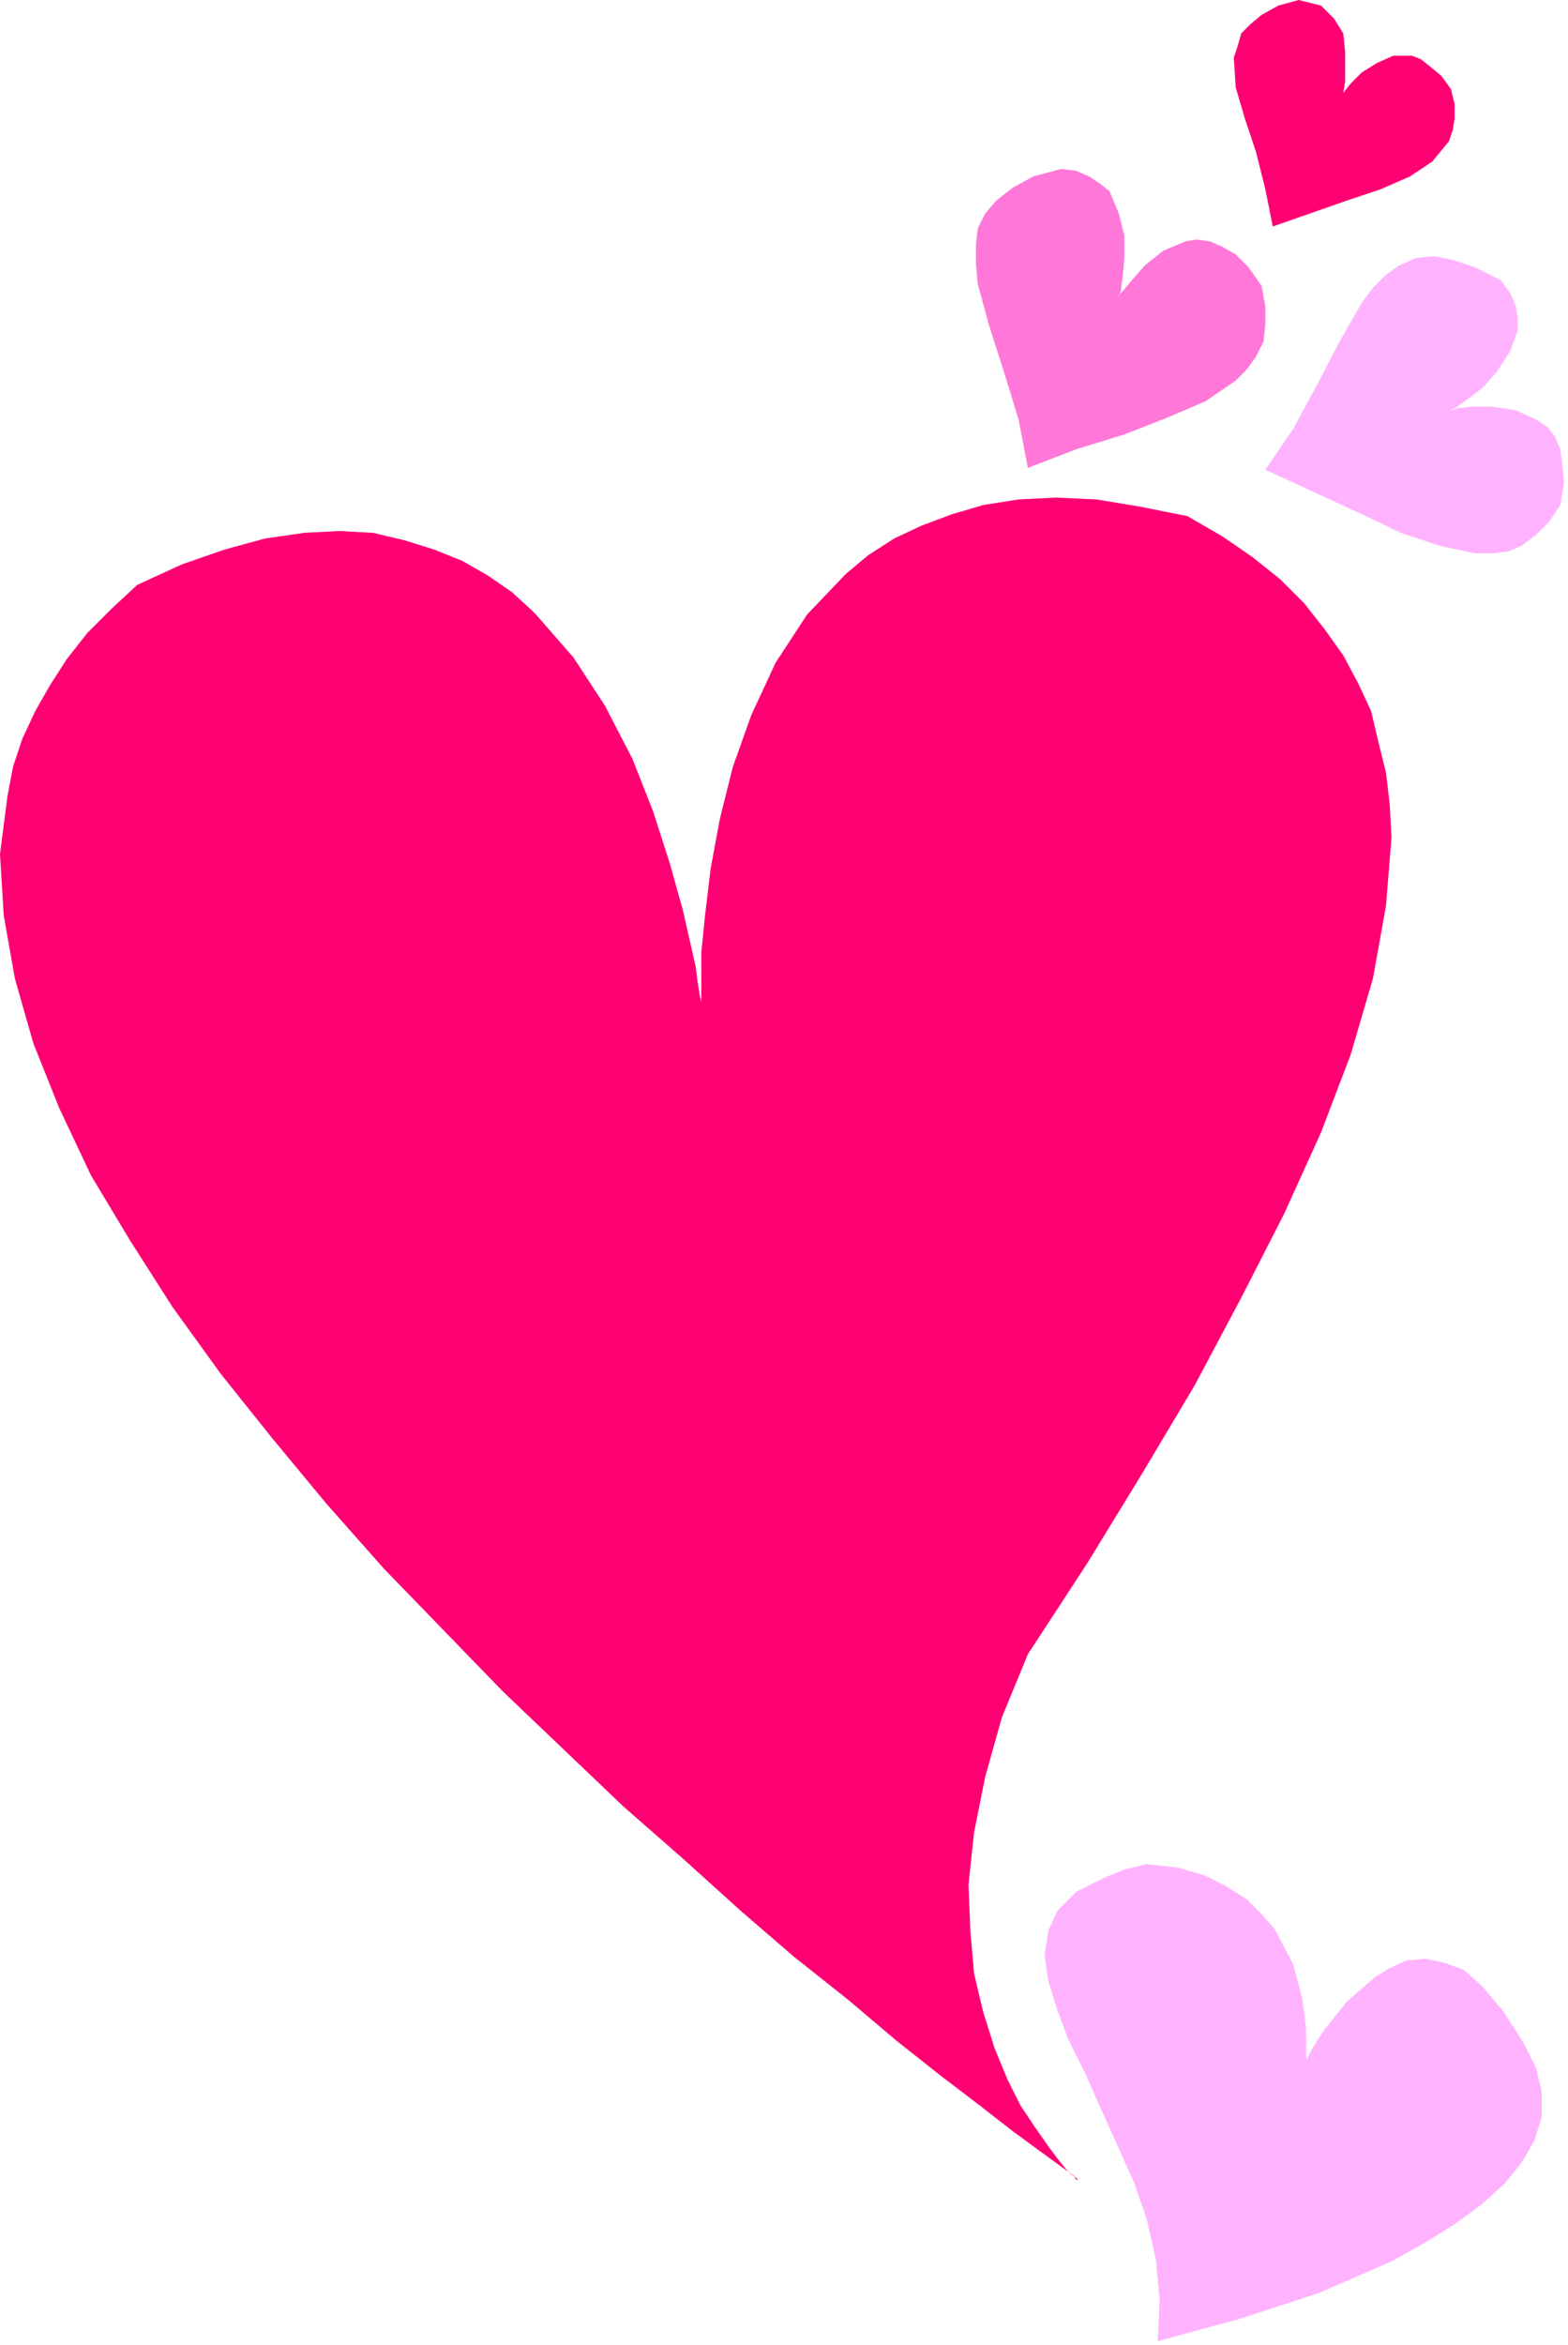
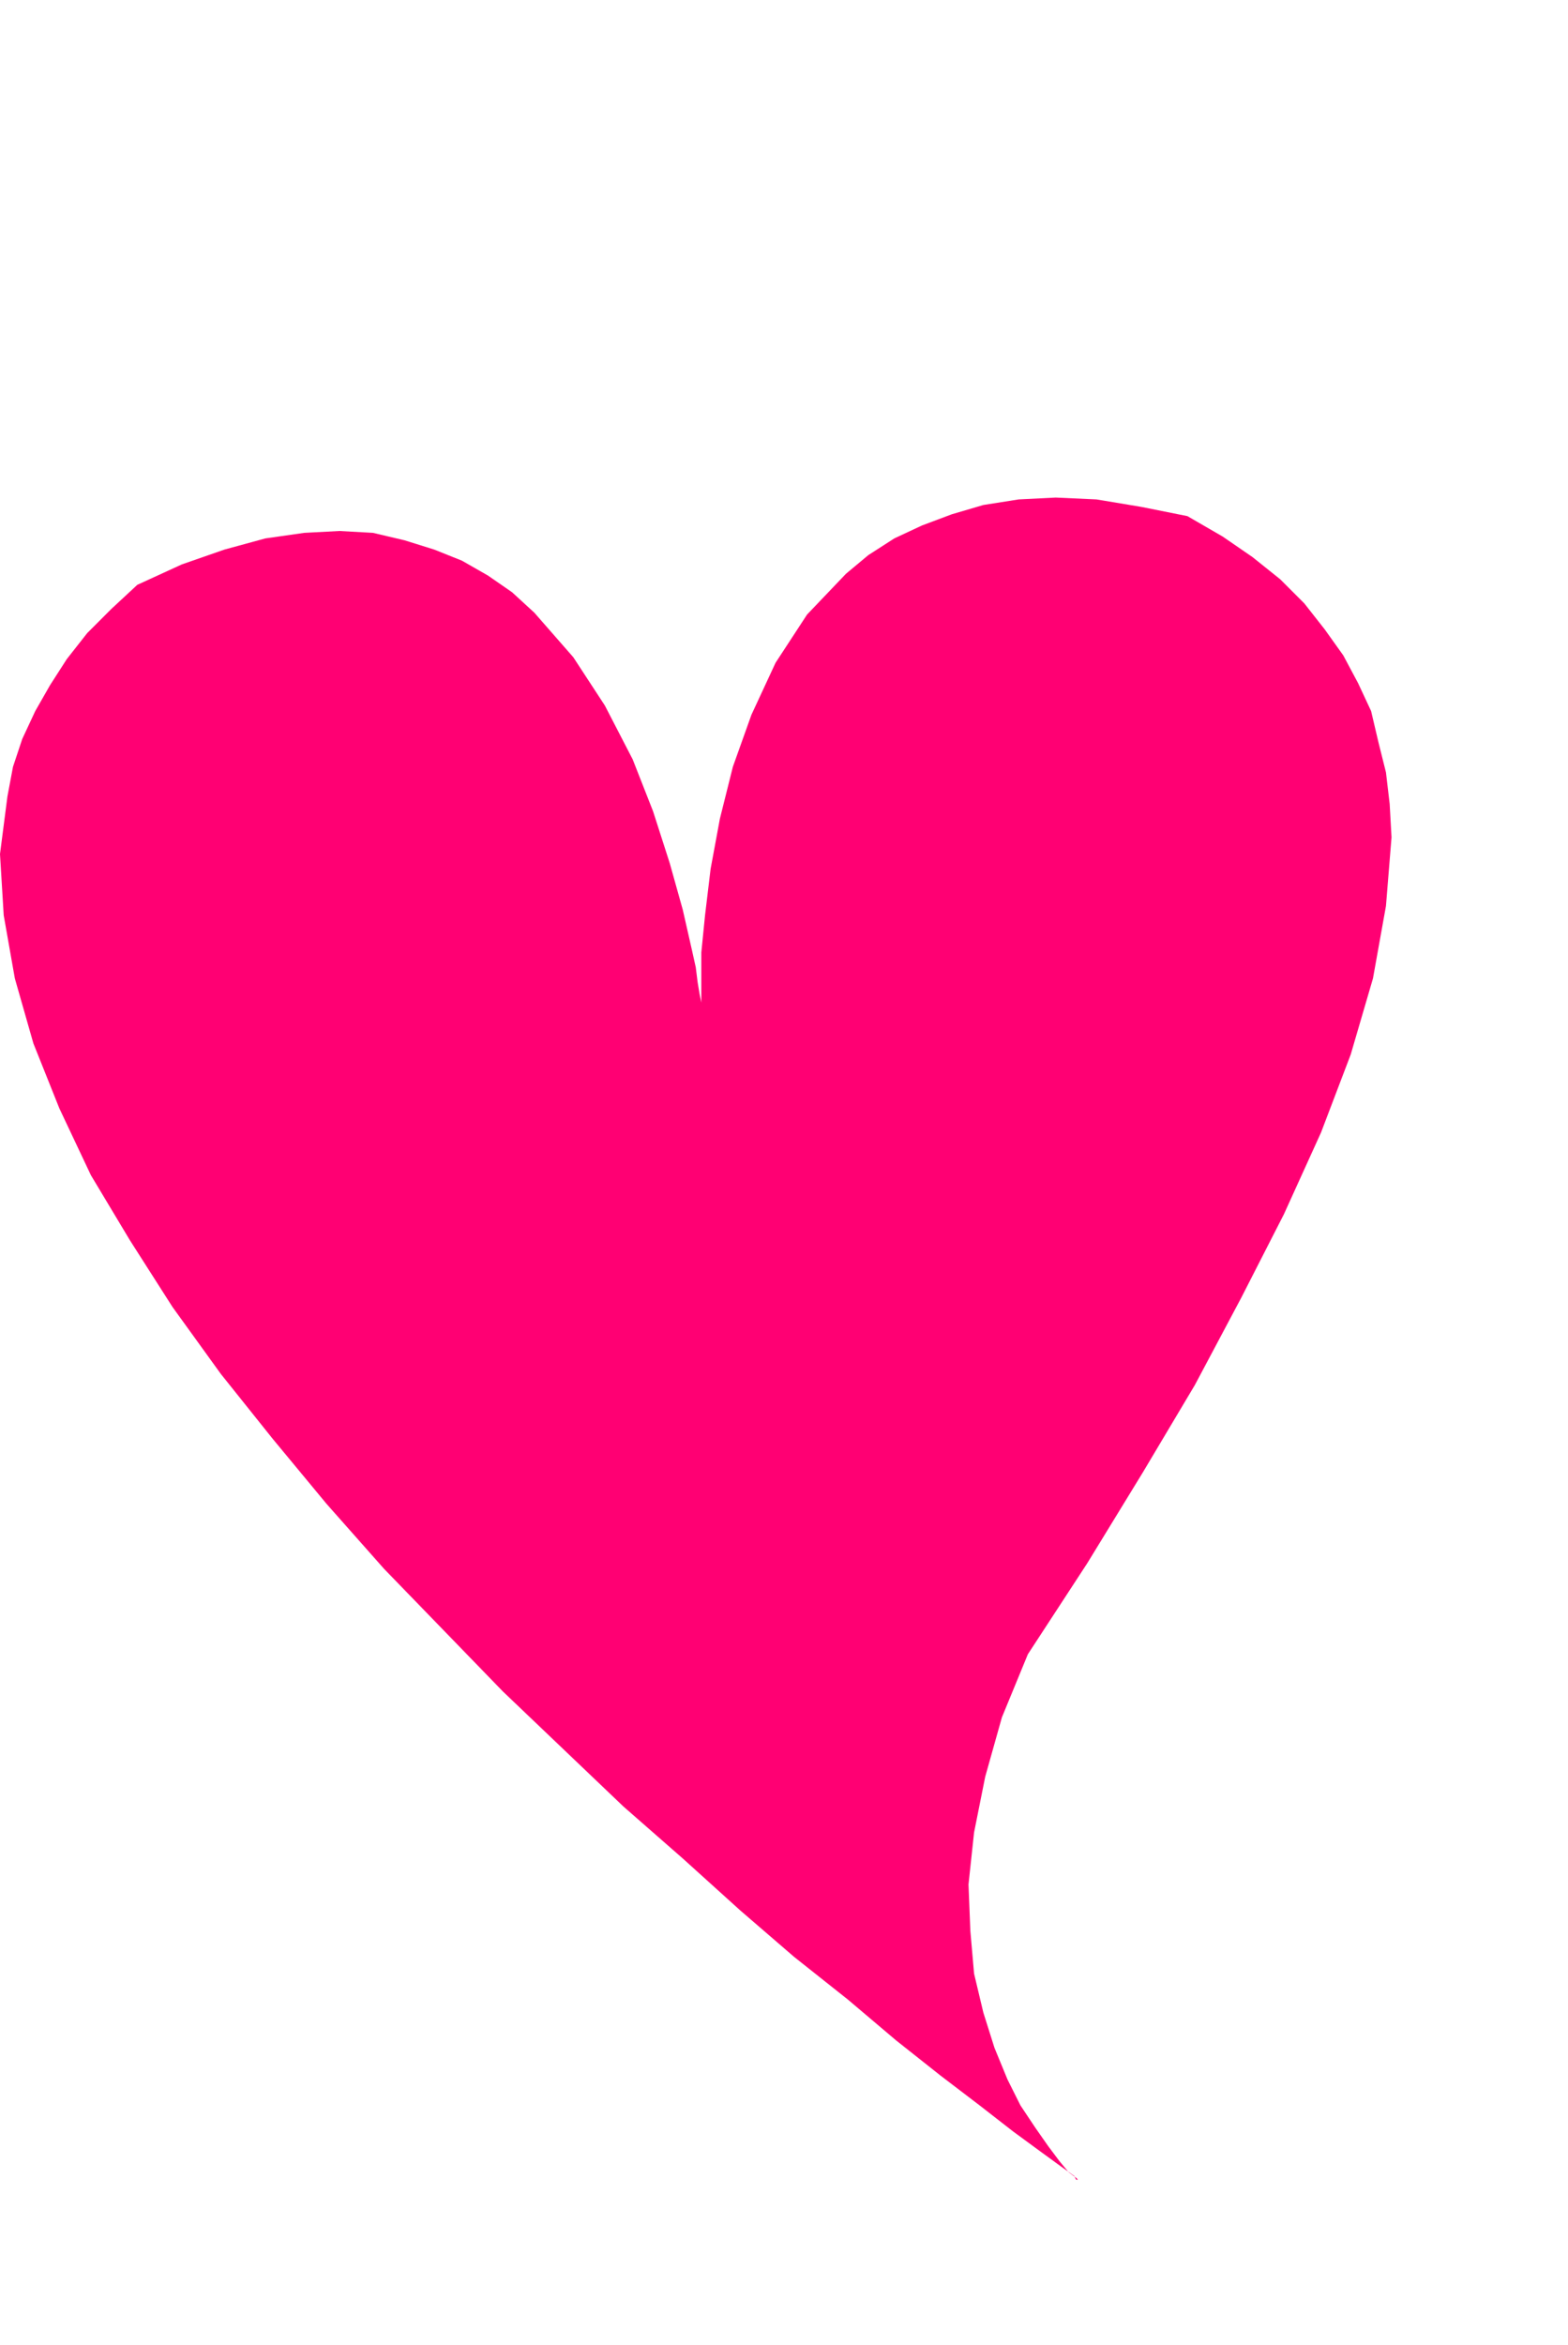
<svg xmlns="http://www.w3.org/2000/svg" xmlns:ns1="http://sodipodi.sourceforge.net/DTD/sodipodi-0.dtd" xmlns:ns2="http://www.inkscape.org/namespaces/inkscape" version="1.0" width="71.57mm" height="106.96mm" id="svg15" ns1:docname="VALEN025.WMF">
  <ns1:namedview pagecolor="#ffffff" bordercolor="#666666" borderopacity="1" objecttolerance="10" gridtolerance="10" guidetolerance="10" ns2:pageopacity="0" ns2:pageshadow="2" ns2:window-width="640" ns2:window-height="480" id="namedview17" />
  <defs id="defs3">
    <pattern id="WMFhbasepattern" patternUnits="userSpaceOnUse" width="6" height="6" x="0" y="0" />
  </defs>
-   <path style="fill:#ff78d9;fill-rule:evenodd;fill-opacity:1;stroke:none;" d="  M 193.005,51.208   L 193.325,50.248   L 193.645,48.007   L 193.965,44.487   L 193.965,40.646   L 193.005,36.806   L 191.405,32.965   L 189.804,31.685   L 187.884,30.405   L 185.643,29.444   L 183.083,29.124   L 178.282,30.405   L 174.761,32.325   L 171.88,34.565   L 169.96,36.806   L 168.679,39.366   L 168.359,42.246   L 168.359,45.447   L 168.679,48.967   L 170.6,56.008   L 173.16,64.01   L 175.721,72.331   L 177.321,80.652   L 185.643,77.452   L 193.965,74.891   L 201.327,72.011   L 208.048,69.13   L 213.17,65.61   L 215.09,63.69   L 216.69,61.449   L 217.971,58.889   L 218.291,56.008   L 218.291,52.808   L 217.651,49.287   L 215.41,46.087   L 213.17,43.847   L 210.929,42.566   L 208.689,41.606   L 206.448,41.286   L 204.528,41.606   L 200.687,43.206   L 197.486,45.767   L 195.245,48.327   L 193.645,50.248   L 193.005,50.888   L 193.005,51.208  z " id="path5" />
-   <path style="fill:#ffb3ff;fill-rule:evenodd;fill-opacity:1;stroke:none;" d="  M 250.298,70.731   L 250.938,70.411   L 253.179,68.81   L 255.74,66.89   L 258.3,64.01   L 260.541,60.489   L 261.821,56.969   L 261.821,54.728   L 261.501,52.808   L 260.541,50.568   L 258.94,48.327   L 254.459,46.087   L 250.618,44.807   L 247.418,44.167   L 244.217,44.487   L 241.336,45.767   L 239.096,47.367   L 236.855,49.607   L 234.935,52.168   L 231.094,58.889   L 227.253,66.25   L 223.092,73.931   L 218.291,80.972   L 234.295,88.333   L 241.656,91.854   L 248.378,94.094   L 254.459,95.374   L 257.34,95.374   L 260.221,95.054   L 262.461,94.094   L 265.022,92.174   L 267.262,89.933   L 269.183,87.053   L 269.823,83.212   L 269.503,80.012   L 269.183,77.452   L 268.222,75.211   L 266.942,73.611   L 265.022,72.331   L 261.501,70.731   L 257.34,70.09   L 253.819,70.09   L 251.259,70.411   L 250.618,70.731   L 250.298,70.731  z " id="path7" />
-   <path style="fill:#ff0073;fill-rule:evenodd;fill-opacity:1;stroke:none;" d="  M 231.414,16.642   L 231.734,16.002   L 232.054,14.082   L 232.054,8.961   L 231.734,5.761   L 230.134,3.2   L 227.893,0.96   L 224.052,0   L 220.531,0.96   L 217.651,2.56   L 215.73,4.161   L 214.13,5.761   L 213.49,8.001   L 212.85,9.921   L 213.17,15.042   L 214.77,20.483   L 216.69,26.244   L 218.291,32.645   L 219.571,39.046   L 232.374,34.565   L 238.135,32.645   L 243.257,30.405   L 247.098,27.844   L 249.978,24.324   L 250.618,22.403   L 250.938,20.483   L 250.938,17.923   L 250.298,15.362   L 248.698,13.122   L 246.777,11.522   L 245.177,10.242   L 243.577,9.601   L 240.376,9.601   L 237.495,10.882   L 234.935,12.482   L 233.014,14.402   L 231.734,16.002   L 231.414,16.642  z " id="path9" />
  <path style="fill:#ff0073;fill-rule:evenodd;fill-opacity:1;stroke:none;" d="  M 120.988,174.106   L 120.988,172.826   L 120.668,171.226   L 120.348,169.305   L 120.028,166.745   L 119.388,163.865   L 117.787,156.823   L 115.547,148.822   L 112.666,139.861   L 109.145,130.9   L 104.344,121.618   L 98.903,113.297   L 92.181,105.616   L 88.341,102.095   L 84.18,99.215   L 79.699,96.654   L 74.897,94.734   L 69.776,93.134   L 64.335,91.854   L 58.574,91.534   L 52.492,91.854   L 45.771,92.814   L 38.729,94.734   L 31.367,97.295   L 23.686,100.815   L 19.204,104.976   L 15.044,109.136   L 11.523,113.617   L 8.642,118.098   L 6.081,122.578   L 3.841,127.379   L 2.241,132.18   L 1.28,137.301   L 0,147.222   L 0.64,157.784   L 2.561,168.665   L 5.761,179.867   L 10.242,191.069   L 15.684,202.59   L 22.405,213.792   L 29.767,225.314   L 38.089,236.835   L 47.051,248.037   L 56.333,259.239   L 66.255,270.44   L 86.74,291.564   L 107.545,311.407   L 117.787,320.368   L 127.71,329.329   L 136.992,337.33   L 146.274,344.692   L 154.596,351.733   L 162.278,357.814   L 168.999,362.934   L 174.761,367.415   L 179.562,370.935   L 183.083,373.496   L 185.323,375.096   L 185.643,375.736   L 185.963,375.736   L 185.643,375.416   L 184.363,374.456   L 182.763,372.536   L 180.842,369.975   L 178.602,366.775   L 176.041,362.934   L 173.8,358.454   L 171.56,353.013   L 169.64,346.932   L 168.039,340.211   L 167.399,332.85   L 167.079,324.849   L 168.039,315.887   L 169.96,306.286   L 172.84,296.044   L 177.321,285.163   L 187.564,269.48   L 197.166,253.798   L 206.128,238.756   L 214.13,223.713   L 221.492,209.311   L 227.893,195.229   L 233.014,181.787   L 236.855,168.665   L 239.096,156.183   L 240.056,144.342   L 239.736,138.581   L 239.096,133.14   L 237.815,128.019   L 236.535,122.578   L 234.295,117.778   L 231.734,112.977   L 228.533,108.496   L 225.012,104.016   L 220.851,99.855   L 216.05,96.014   L 210.929,92.494   L 204.848,88.973   L 196.846,87.373   L 189.164,86.093   L 182.122,85.773   L 175.721,86.093   L 169.64,87.053   L 164.198,88.653   L 159.077,90.574   L 154.276,92.814   L 149.795,95.694   L 145.954,98.895   L 139.232,105.936   L 133.791,114.257   L 129.63,123.218   L 126.429,132.18   L 124.189,141.141   L 122.589,149.782   L 121.628,157.784   L 120.988,164.185   L 120.988,174.106  z " id="path11" />
-   <path style="fill:#ffb3ff;fill-rule:evenodd;fill-opacity:1;stroke:none;" d="  M 225.332,354.933   L 225.332,349.812   L 224.692,344.692   L 223.092,338.611   L 219.891,332.53   L 217.651,329.969   L 215.09,327.409   L 211.569,325.169   L 207.728,323.248   L 203.247,321.968   L 197.806,321.328   L 193.965,322.288   L 190.764,323.568   L 185.643,326.129   L 182.442,329.329   L 180.842,332.85   L 180.202,337.01   L 180.842,341.491   L 182.442,346.612   L 184.363,351.733   L 187.244,357.493   L 189.804,363.254   L 195.566,376.056   L 197.806,382.457   L 199.406,389.498   L 200.047,396.539   L 199.727,403.58   L 213.81,399.74   L 227.573,395.259   L 240.056,389.818   L 245.817,386.618   L 250.938,383.417   L 255.74,379.897   L 259.58,376.376   L 262.461,372.856   L 264.702,369.015   L 265.982,364.855   L 265.982,360.694   L 265.022,356.533   L 262.781,352.053   L 259.26,346.612   L 255.74,342.451   L 252.539,339.571   L 249.018,338.291   L 245.817,337.651   L 242.617,337.971   L 239.736,339.251   L 237.175,340.851   L 232.374,345.012   L 228.533,349.812   L 227.253,351.733   L 226.293,353.333   L 225.653,354.613   L 225.332,354.933  z " id="path13" />
</svg>